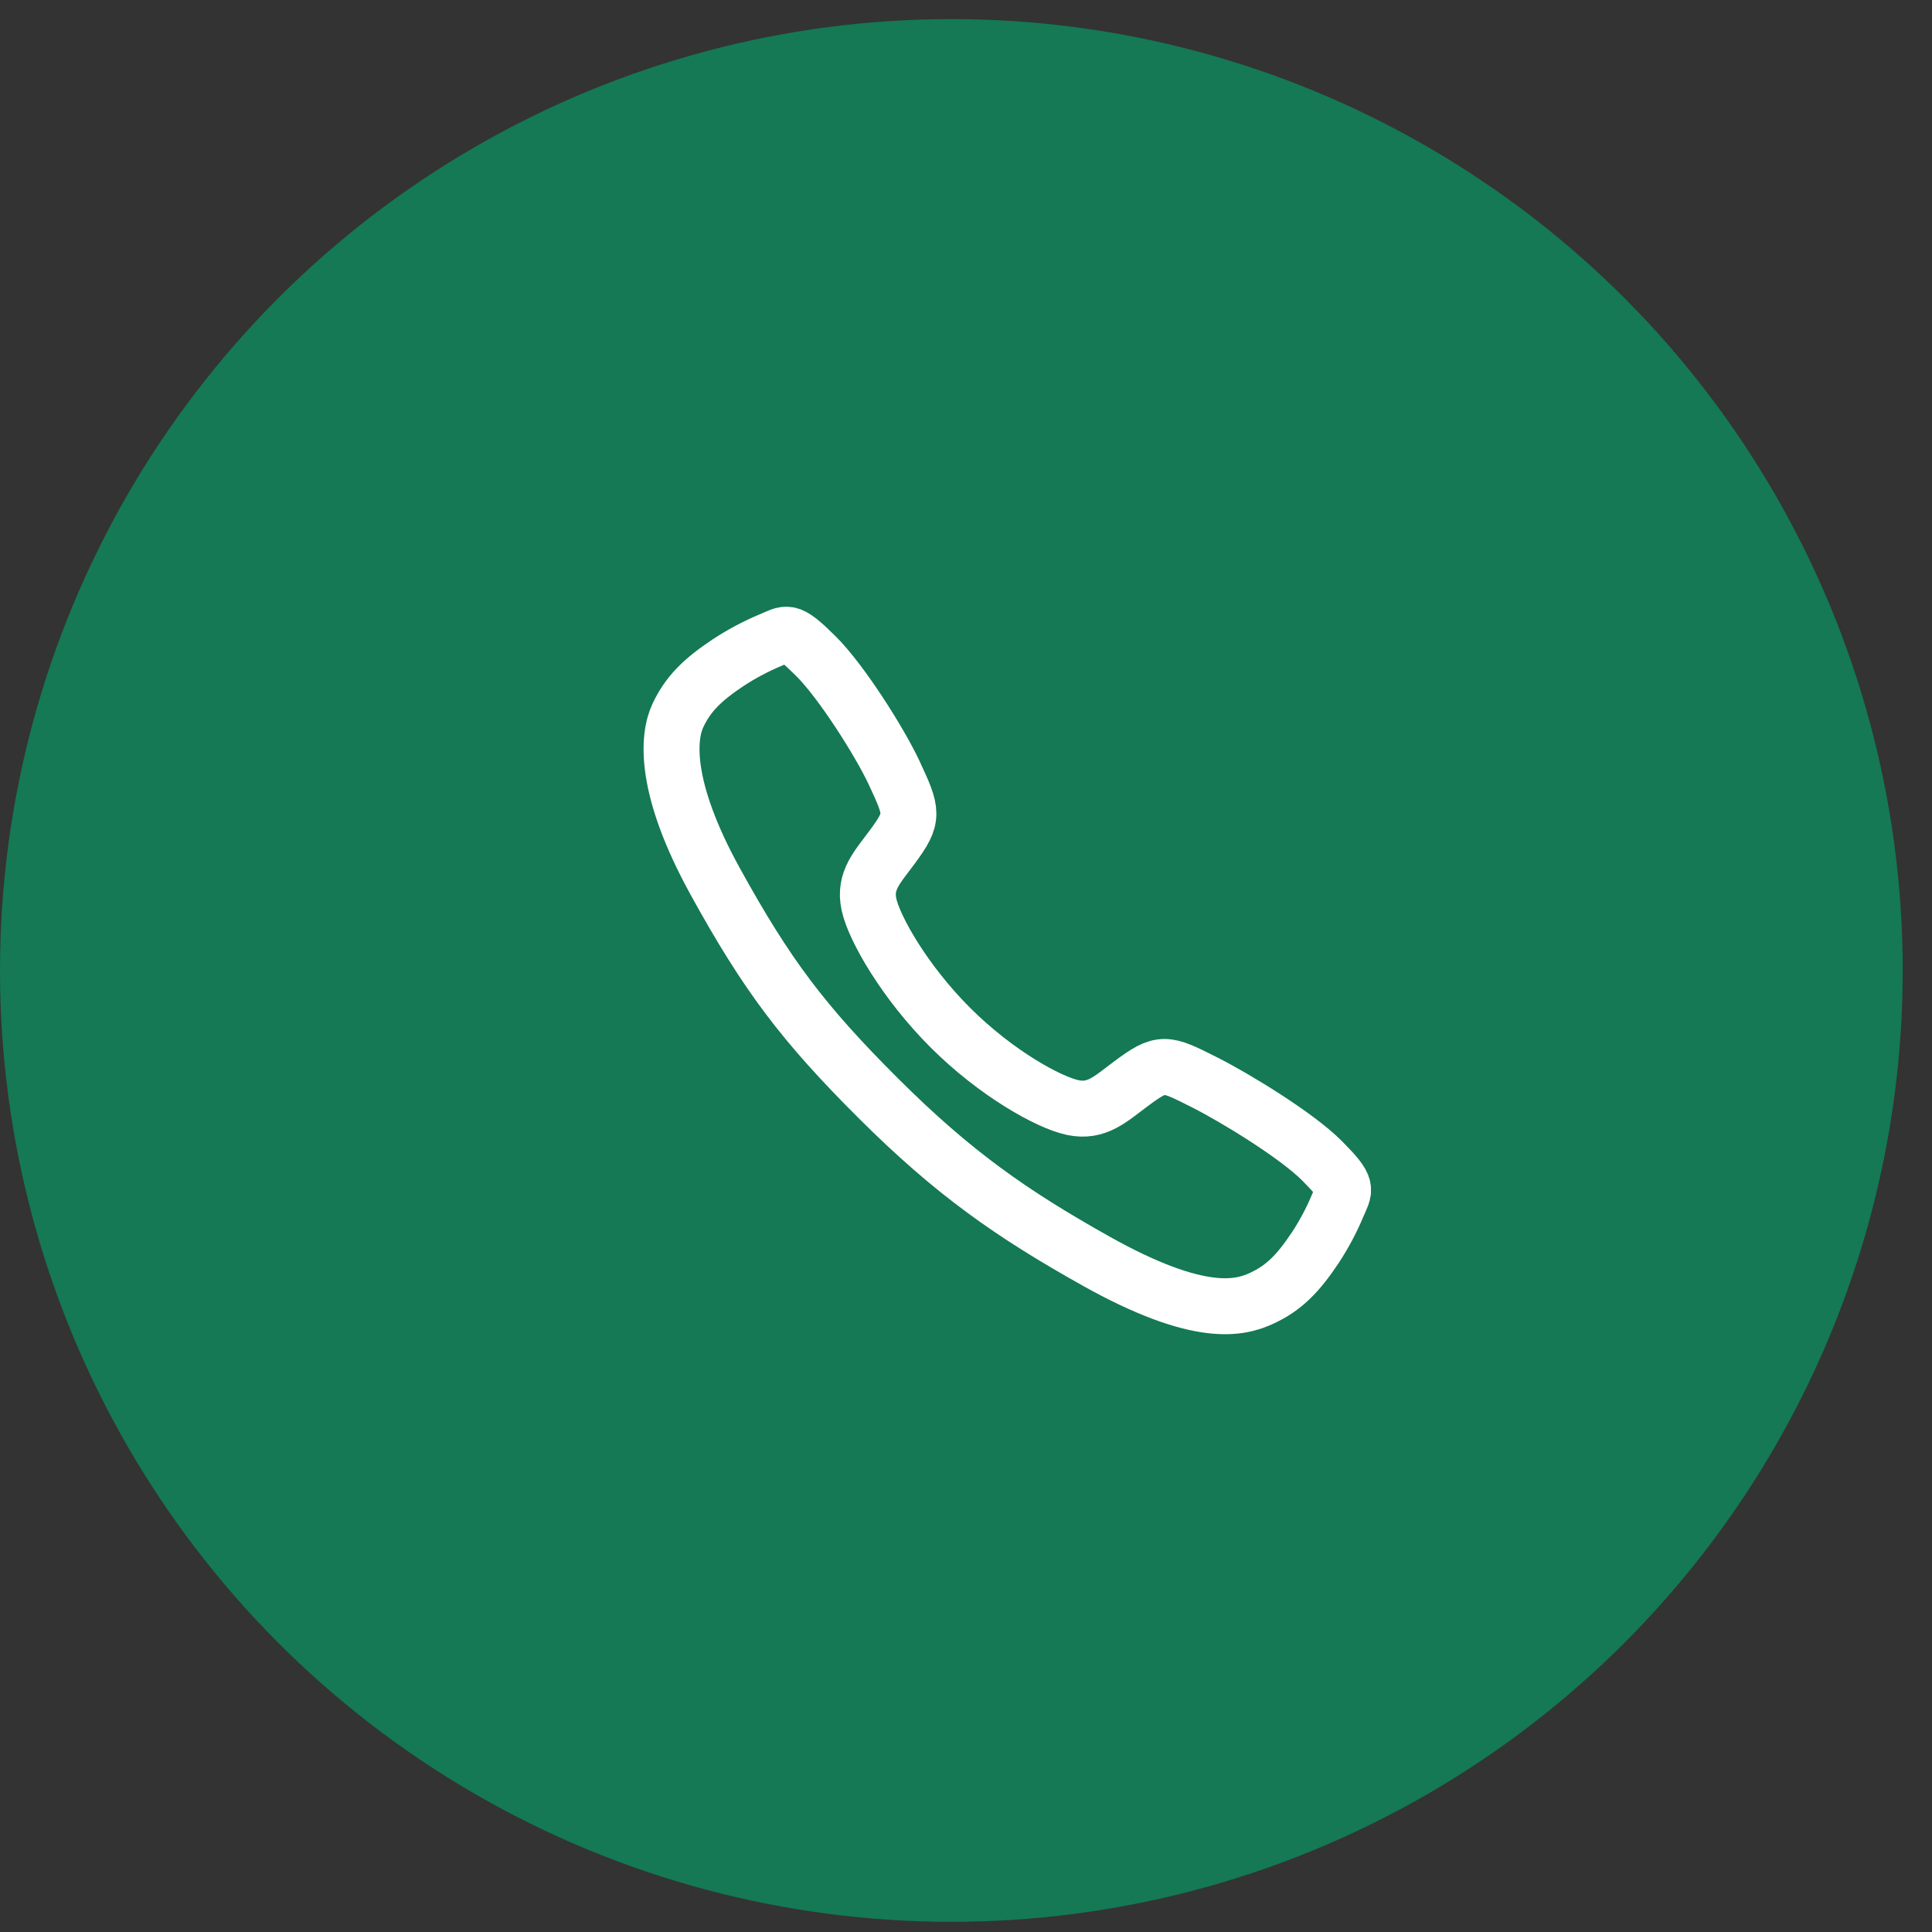
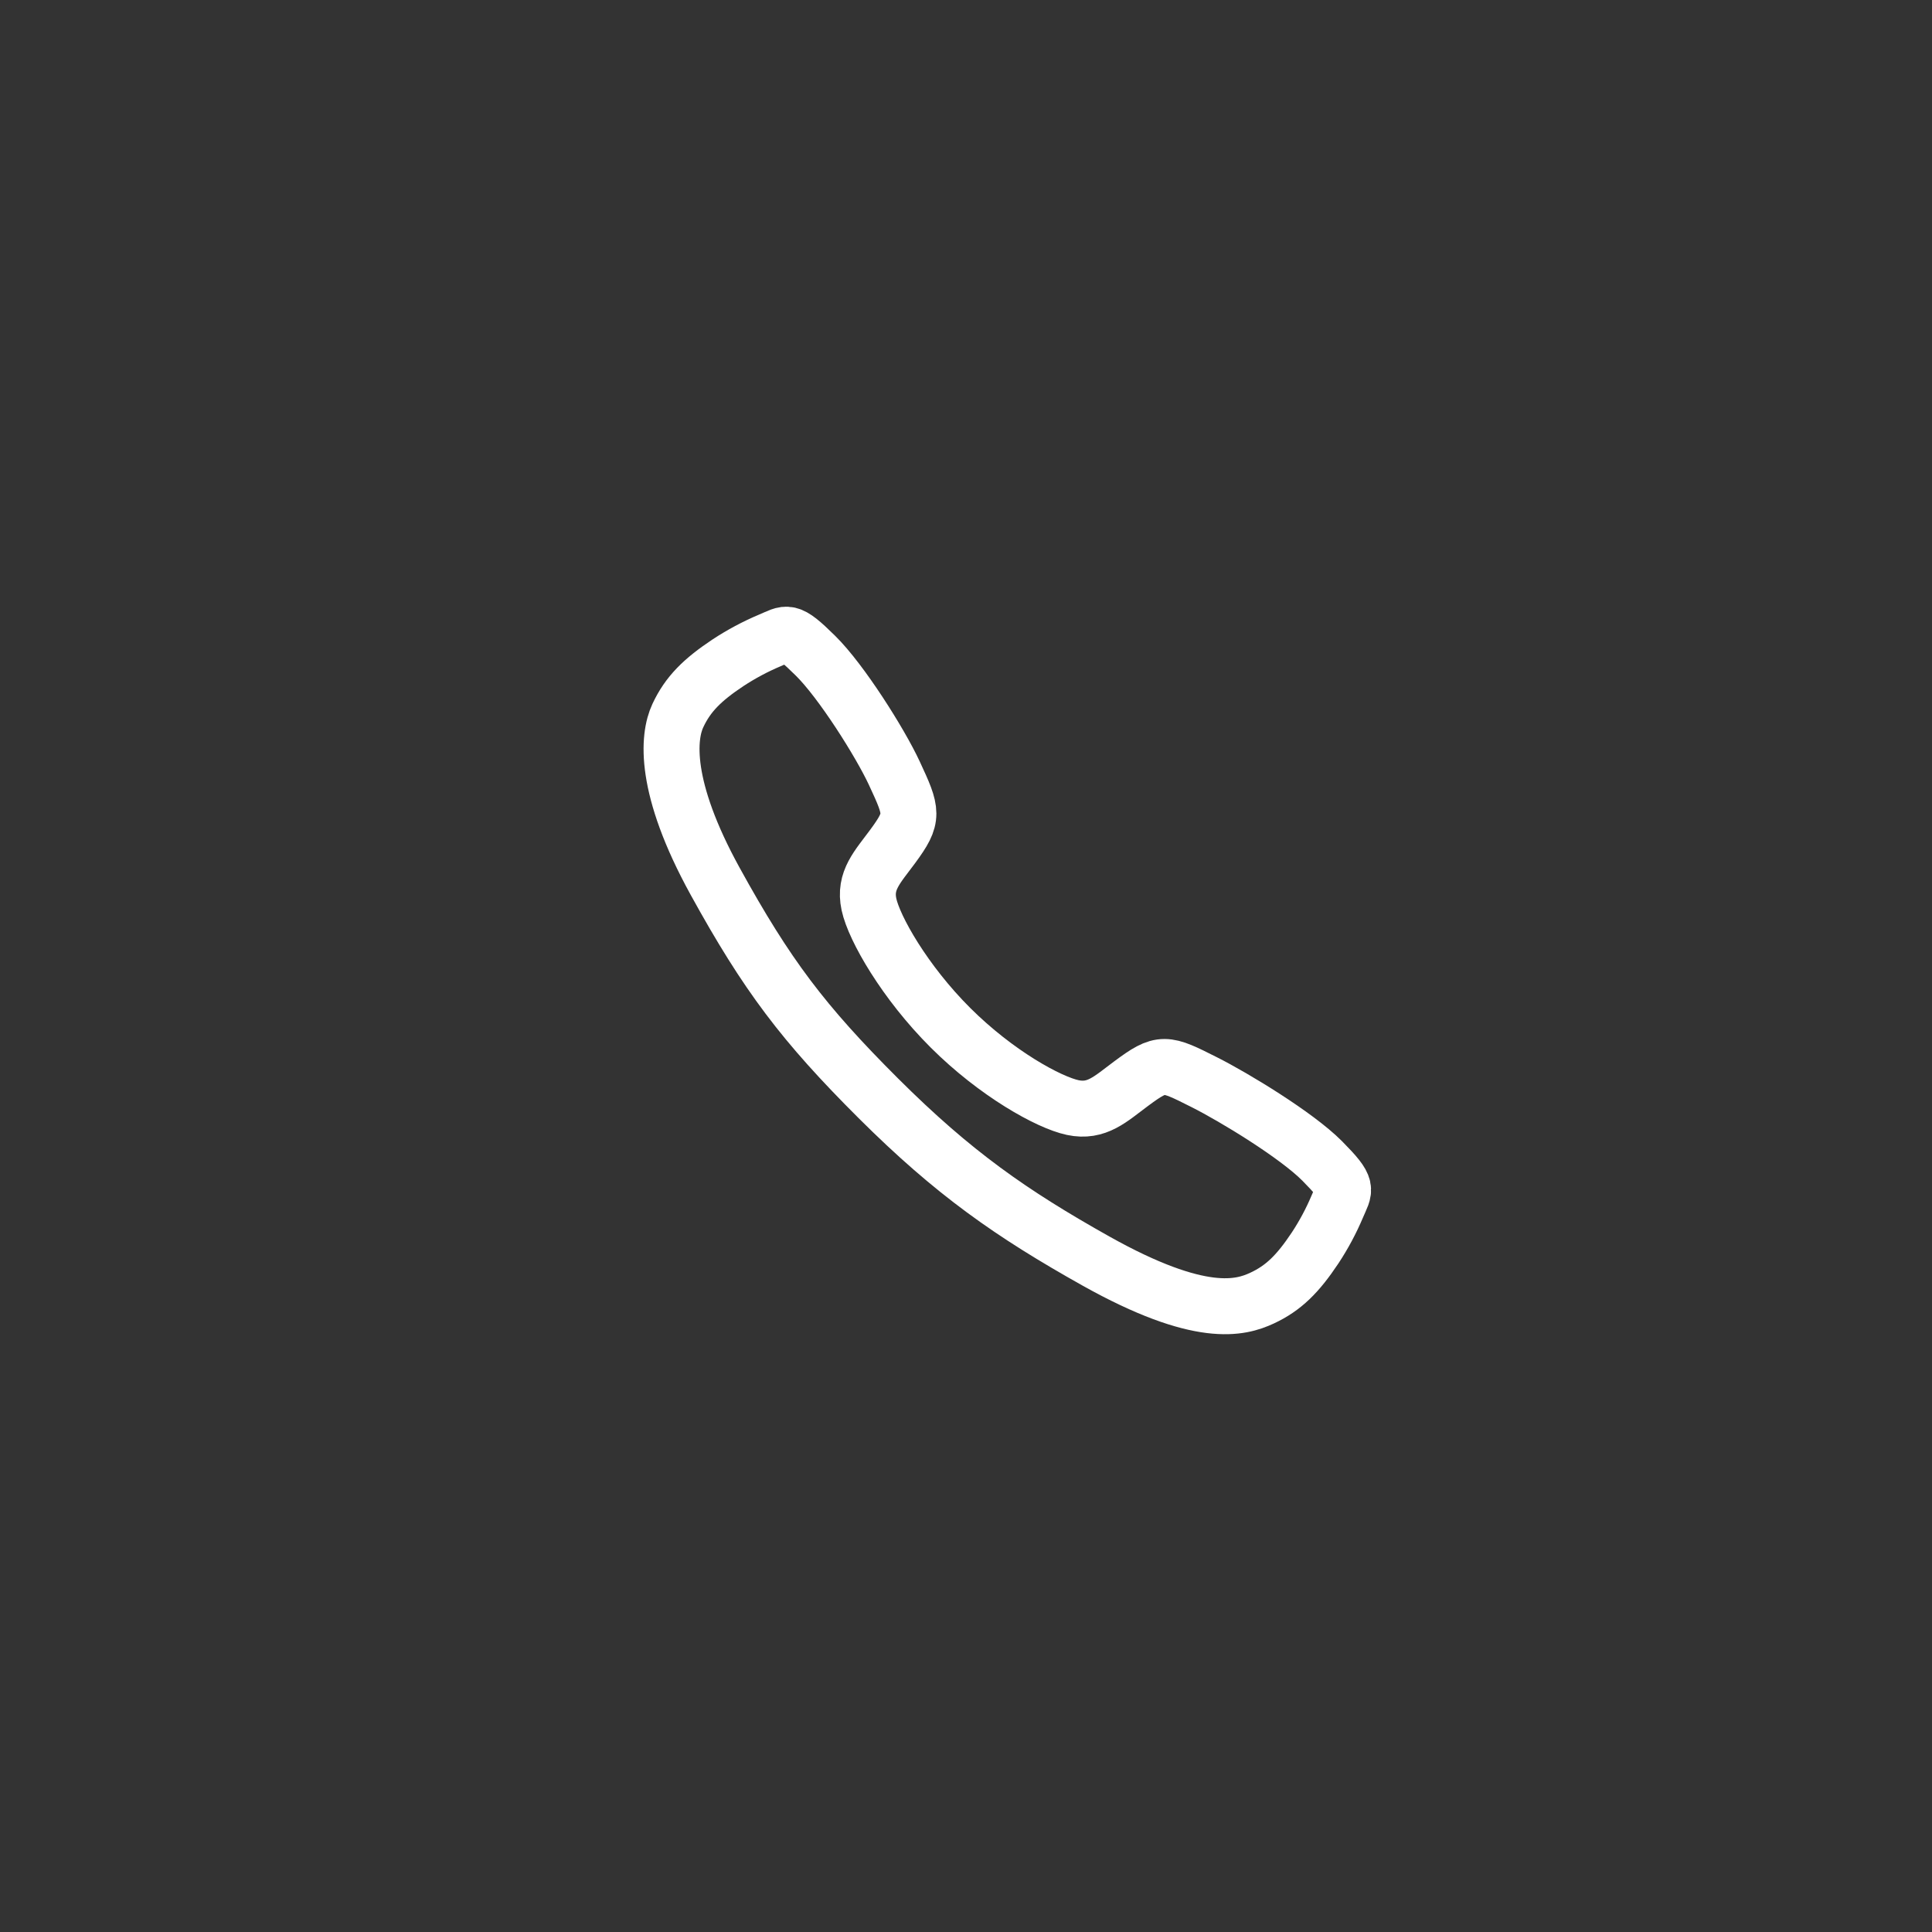
<svg xmlns="http://www.w3.org/2000/svg" width="52" height="52" viewBox="0 0 52 52" fill="none">
  <rect x="0" y="0" width="52" height="52" fill="#333333" stroke="none" />
-   <circle cx="25.606" cy="26.12" r="25.606" fill="#147954" />
  <path d="M35.586 31.246C34.896 30.551 33.225 29.536 32.414 29.128C31.358 28.596 31.271 28.552 30.441 29.169C29.888 29.58 29.52 29.948 28.872 29.81C28.224 29.672 26.816 28.892 25.584 27.664C24.351 26.435 23.526 24.986 23.388 24.341C23.249 23.695 23.623 23.332 24.03 22.777C24.605 21.995 24.561 21.864 24.07 20.809C23.688 19.987 22.644 18.332 21.946 17.646C21.199 16.908 21.199 17.039 20.718 17.238C20.327 17.403 19.951 17.604 19.596 17.837C18.901 18.299 18.515 18.682 18.245 19.259C17.975 19.835 17.854 21.187 19.247 23.718C20.641 26.25 21.619 27.544 23.642 29.562C25.666 31.579 27.221 32.664 29.496 33.94C32.31 35.516 33.389 35.208 33.968 34.939C34.546 34.67 34.931 34.287 35.394 33.592C35.628 33.238 35.829 32.862 35.994 32.471C36.194 31.992 36.324 31.992 35.586 31.246Z" stroke="white" stroke-width="1.506" stroke-miterlimit="10" />
</svg>